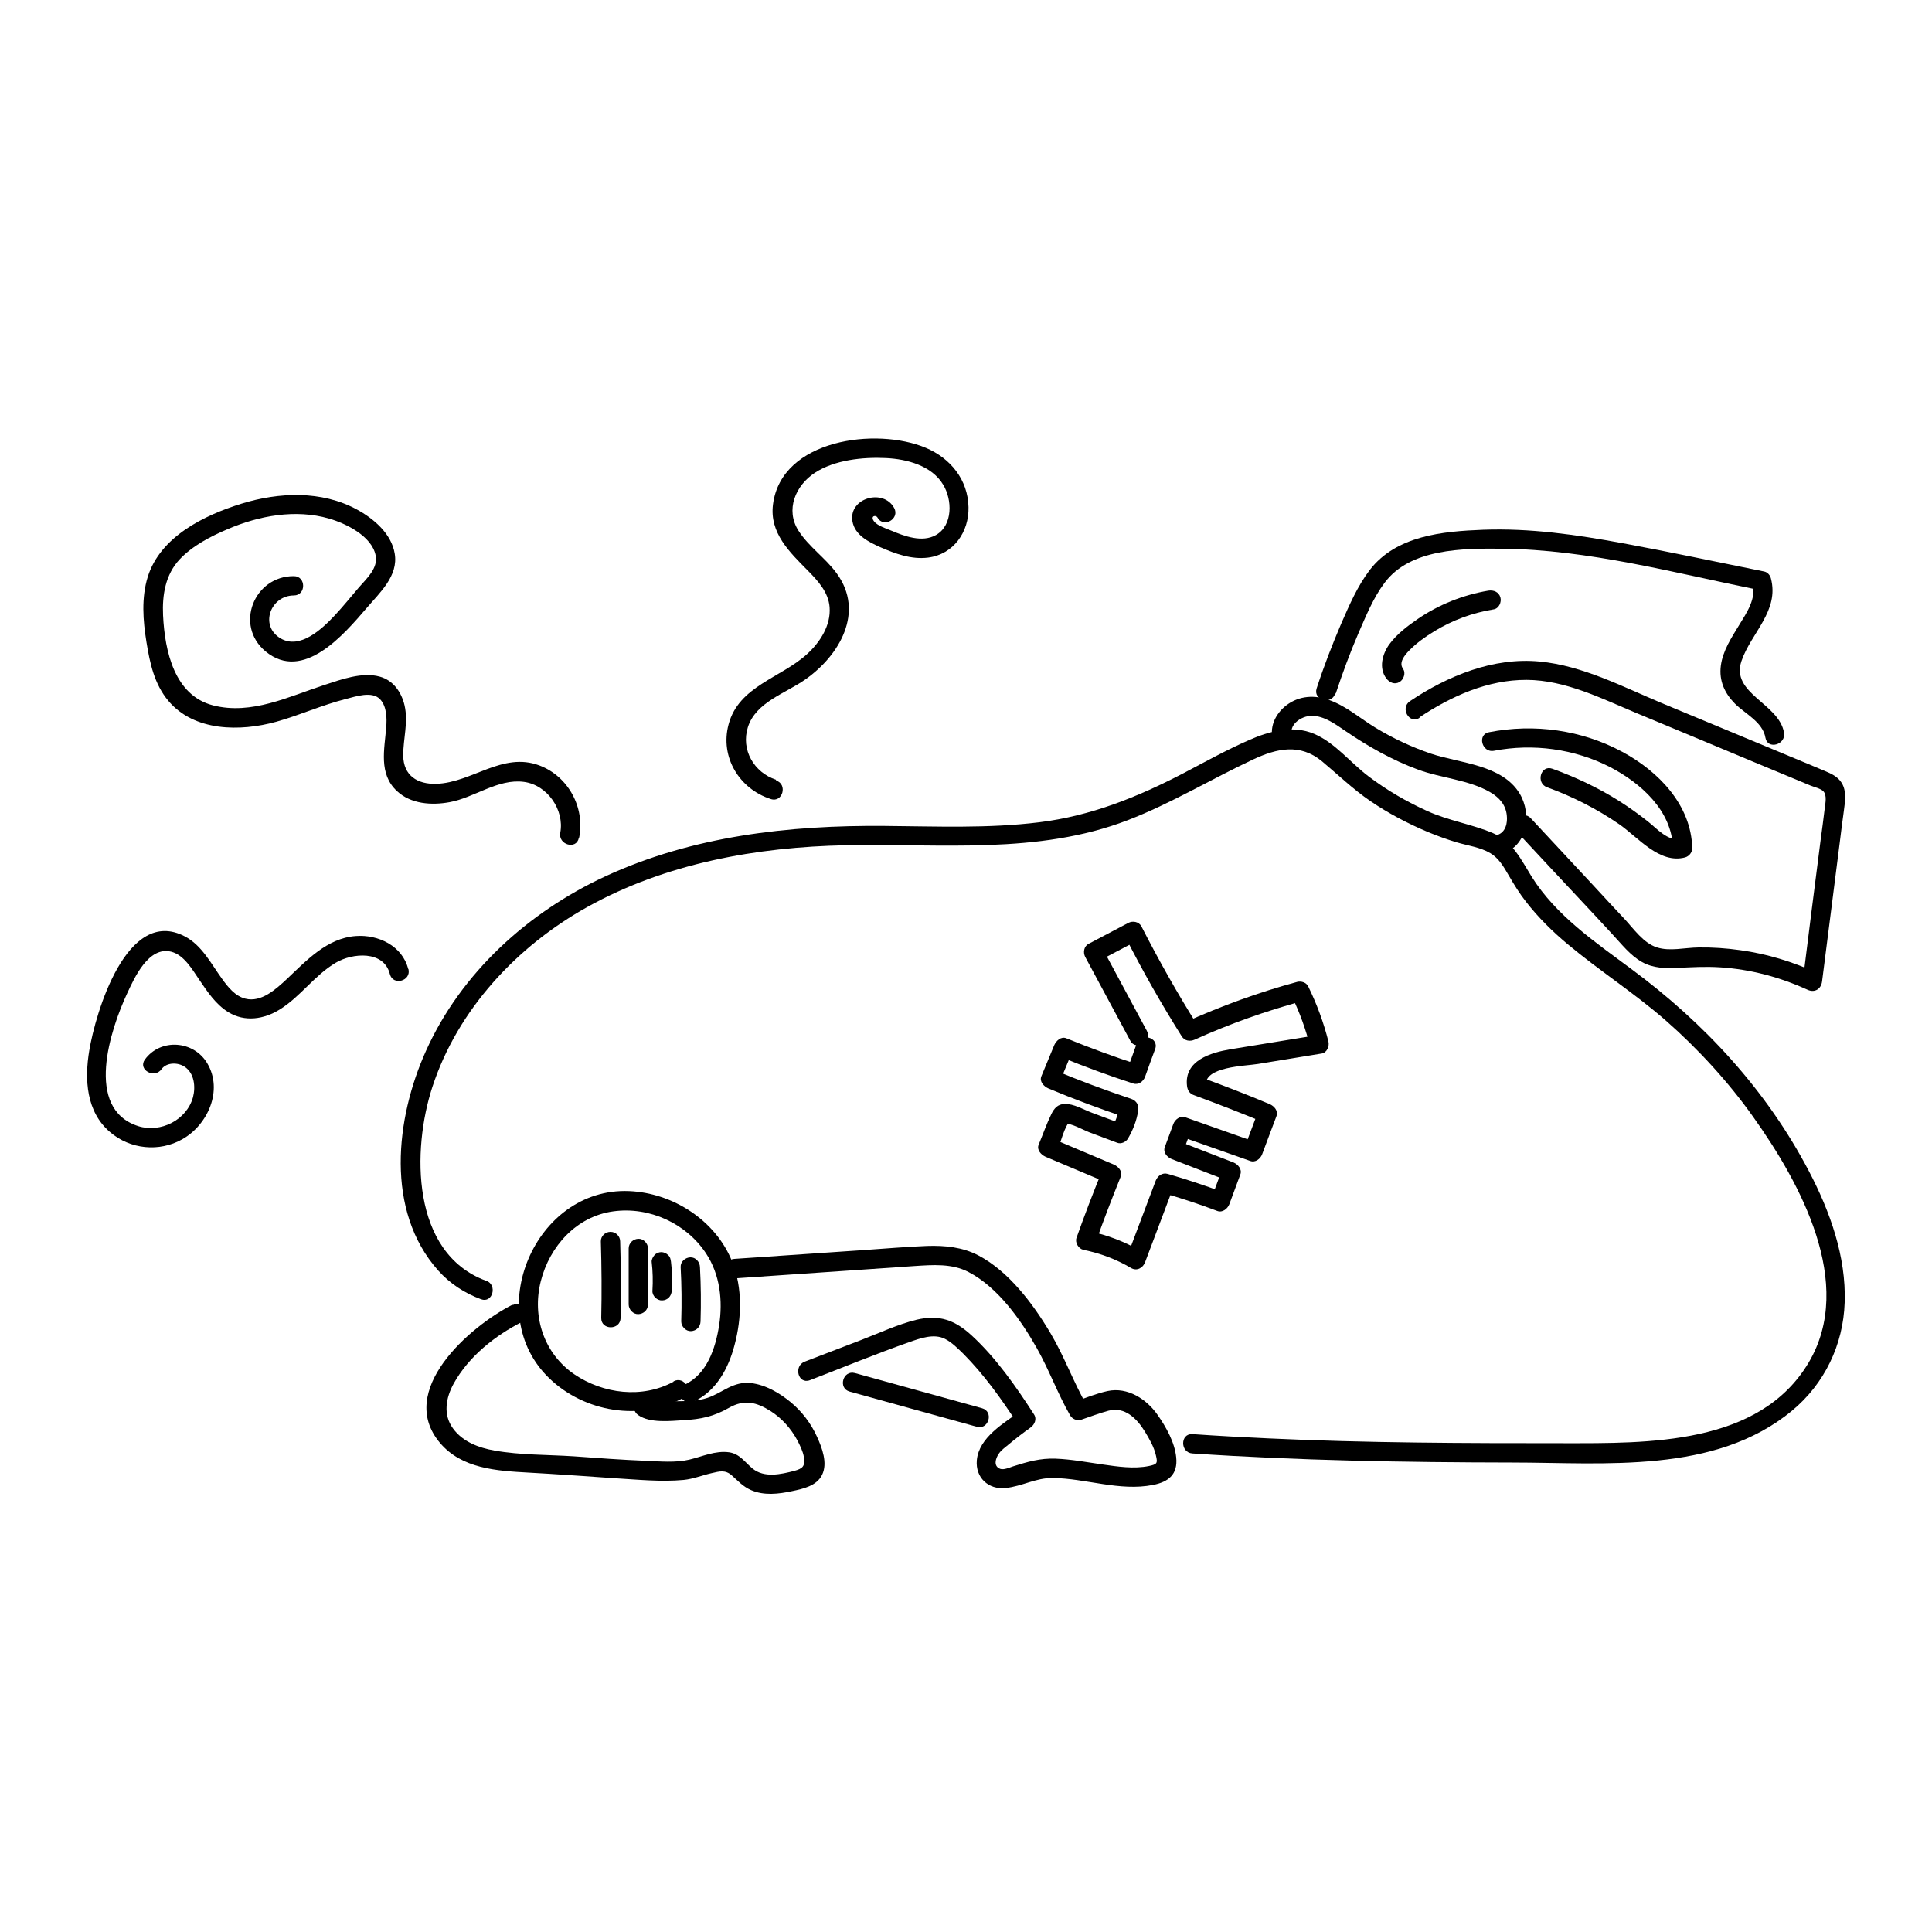
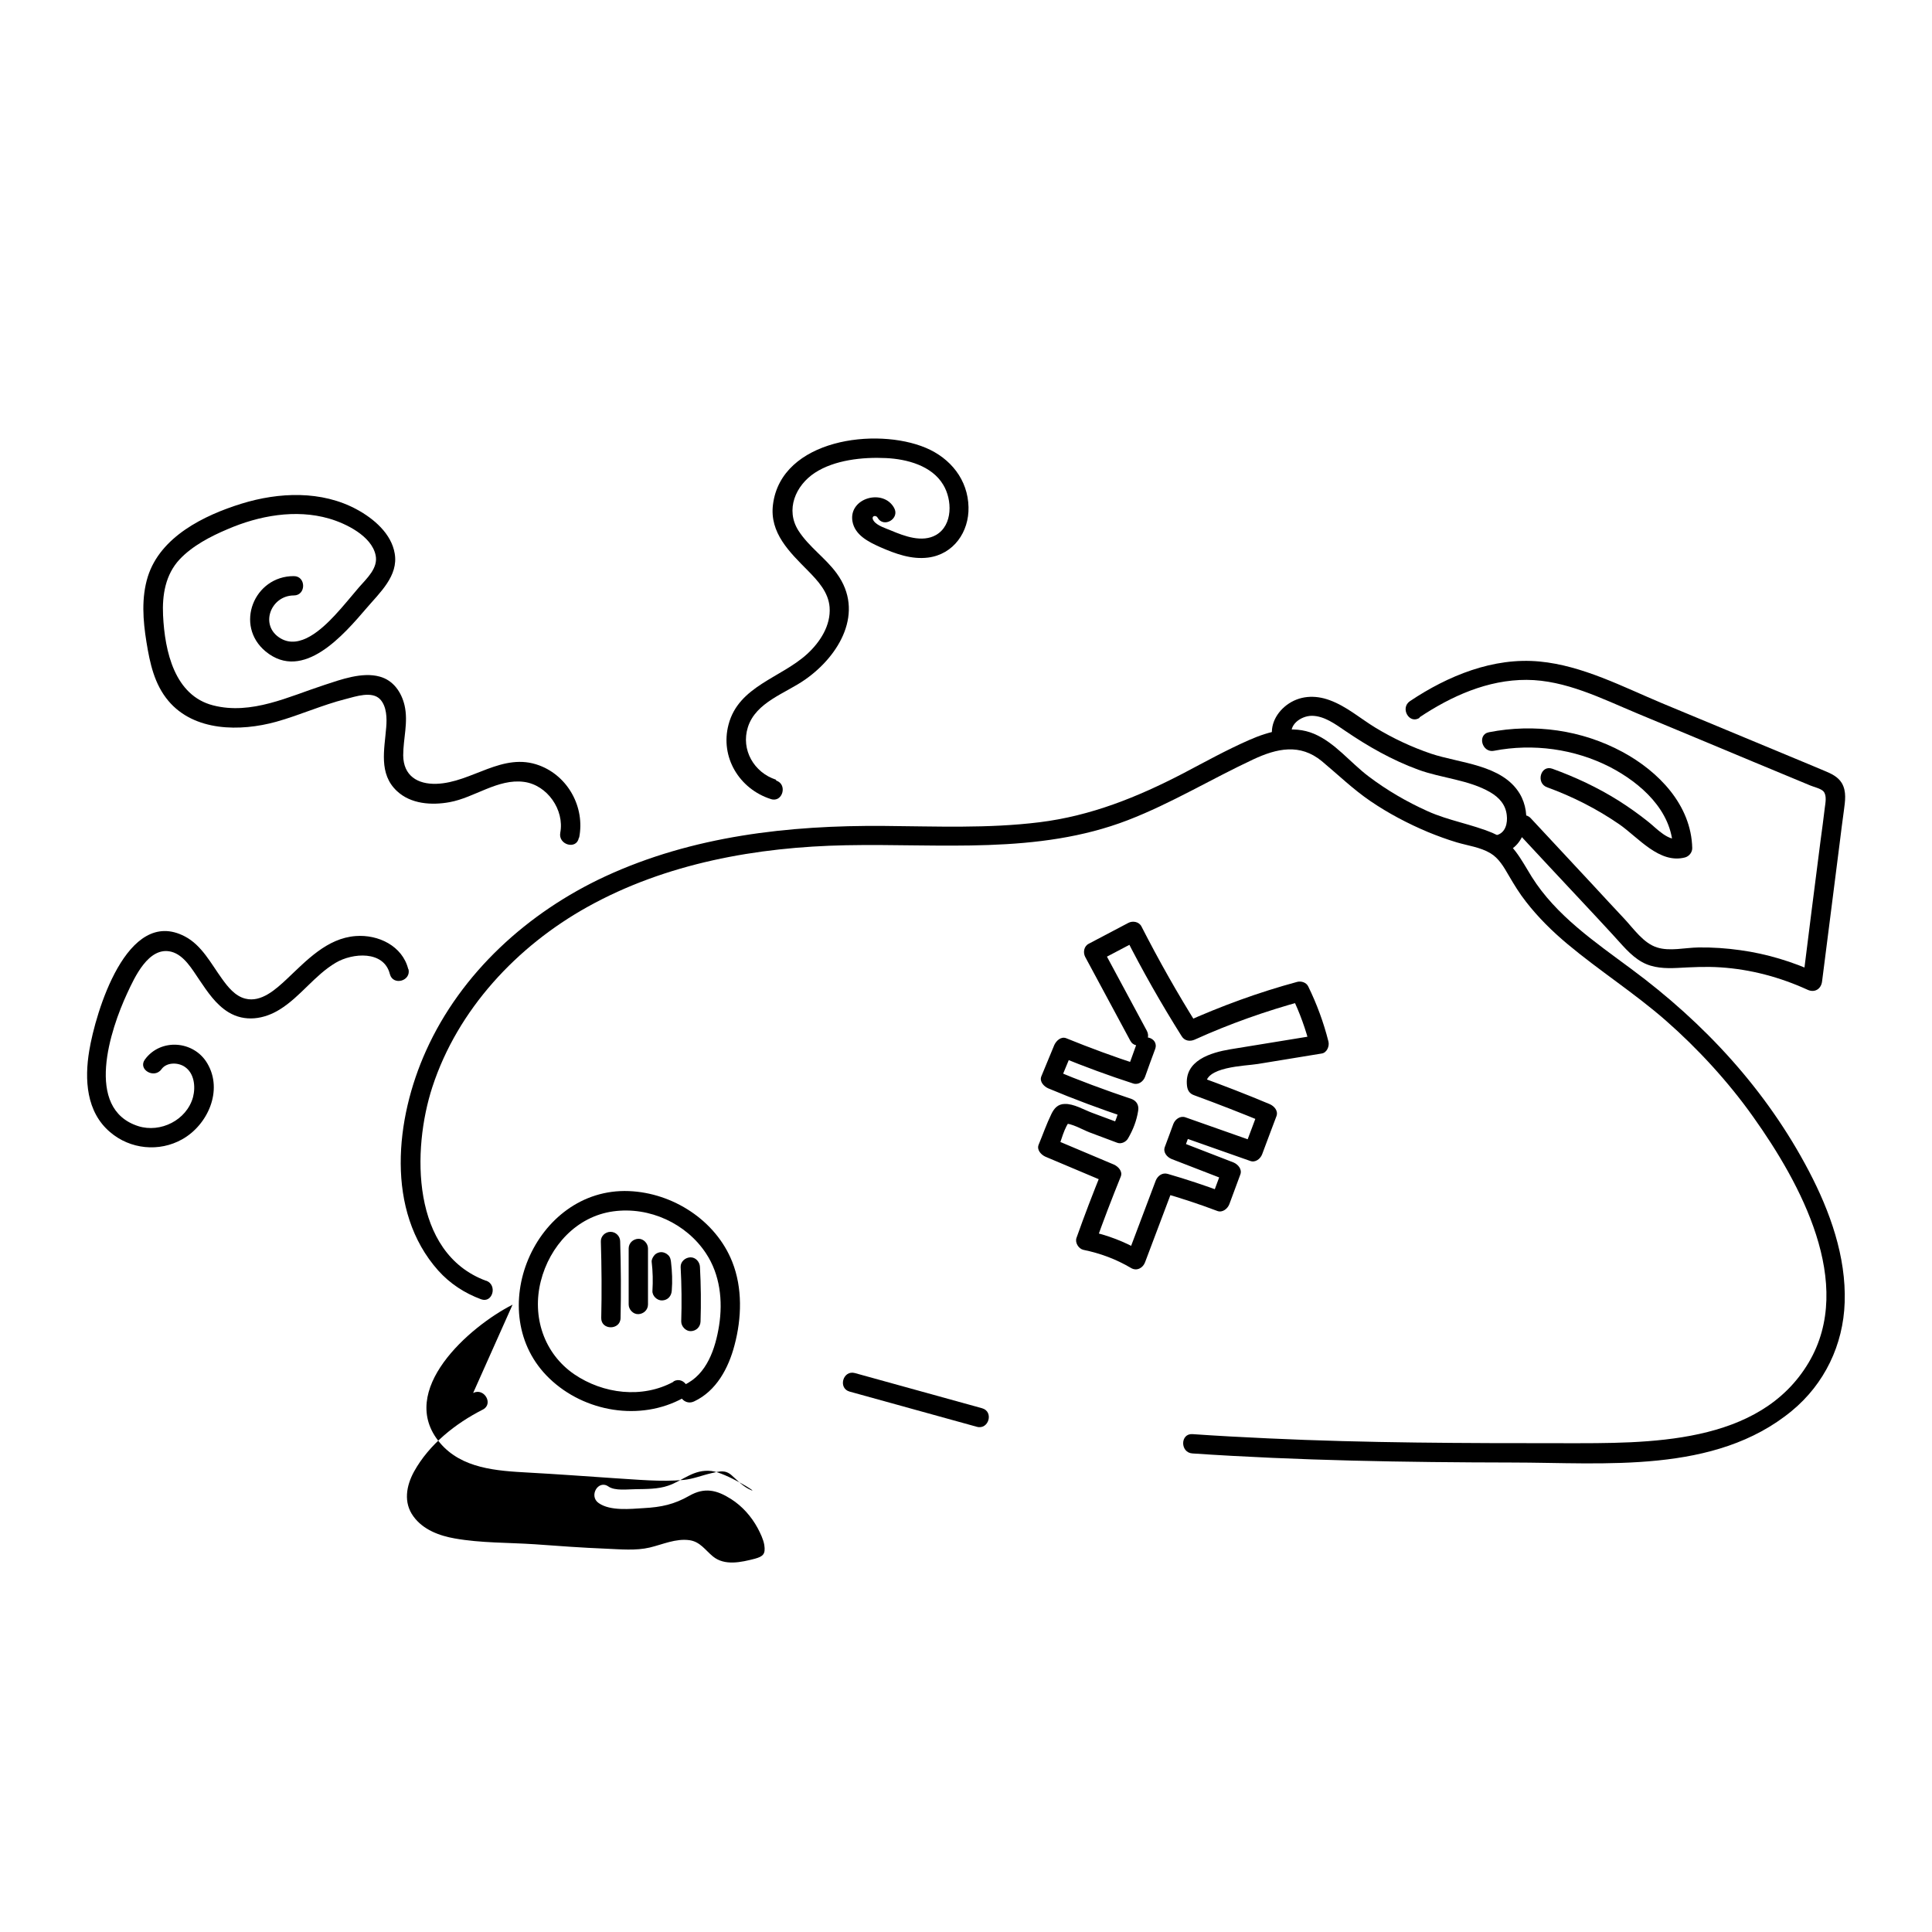
<svg xmlns="http://www.w3.org/2000/svg" id="Icon_:_アイコン" width="100" height="100" viewBox="0 0 100 100">
  <defs>
    <style>      .cls-1 {        fill: none;      }    </style>
  </defs>
  <g id="_アウトライン化前" data-name="アウトライン化前">
    <g>
      <g id="_袋" data-name="袋">
        <path d="M25.15,66.29c-3.88-1.44-3.83-6.79-2.77-10.03,1.31-4.01,4.38-7.29,8.03-9.32,4.06-2.26,8.77-3.1,13.37-3.19,4.89-.1,9.93.5,14.6-1.3,2.25-.87,4.3-2.12,6.48-3.14,1.24-.58,2.43-.84,3.56.09.84.7,1.61,1.45,2.52,2.07s1.93,1.16,2.98,1.6c.49.2.98.38,1.48.53.57.17,1.22.25,1.74.56.44.26.7.72.95,1.15.28.48.56.94.9,1.37.63.81,1.36,1.53,2.15,2.19,1.65,1.38,3.47,2.54,5.09,3.96s3.23,3.16,4.53,5c2.41,3.39,5.28,8.6,2.86,12.69-2.55,4.3-8.34,4.18-12.69,4.18-5.1,0-10.2-.01-15.3-.25-1.31-.06-2.61-.13-3.91-.22-.64-.04-.64.96,0,1,5.5.37,11.01.46,16.52.47,4.82,0,10.52.61,14.5-2.67,1.7-1.4,2.67-3.43,2.74-5.62.08-2.37-.76-4.71-1.85-6.79-2.2-4.2-5.4-7.66-9.2-10.47-1.87-1.39-3.89-2.76-5.15-4.77-.56-.9-.98-1.82-2.01-2.26-1.09-.46-2.28-.64-3.37-1.13s-2.12-1.09-3.07-1.81-1.73-1.74-2.82-2.2-2.31-.14-3.37.33c-1.16.51-2.28,1.13-3.4,1.72-2.37,1.23-4.77,2.2-7.44,2.53s-5.36.21-8.04.19c-4.94-.04-9.91.52-14.43,2.61-3.99,1.85-7.46,4.98-9.28,9.03-1.58,3.5-2.12,8.28.63,11.37.61.68,1.36,1.17,2.22,1.49.6.22.86-.74.27-.96h0Z" />
        <path d="M43.98,72.03c2.19.61,4.39,1.21,6.58,1.82.62.17.89-.79.27-.96-2.19-.61-4.39-1.21-6.58-1.82-.62-.17-.89.79-.27.96h0Z" />
        <path d="M66.89,38.15c-.24-.61.44-1.1,1.01-1.1.64,0,1.23.44,1.73.78,1.19.81,2.42,1.51,3.78,2.01,1.2.44,2.62.52,3.73,1.17.46.27.79.64.85,1.18.05.41-.06.9-.5,1.03-.61.19-.35,1.15.27.96,1.3-.39,1.54-2.03.9-3.1-.91-1.51-3.1-1.57-4.59-2.07-1-.34-1.96-.79-2.87-1.34-.79-.48-1.5-1.11-2.38-1.43-.76-.28-1.57-.24-2.23.26-.59.45-.94,1.19-.66,1.92.23.59,1.2.33.96-.27h0Z" />
-         <path d="M69.14,35.89c.35-1.05.73-2.09,1.17-3.11.39-.89.77-1.84,1.36-2.62,1.32-1.77,4.05-1.78,6.06-1.76,4.49.04,8.96,1.26,13.33,2.14l-.35-.35c.21.79-.3,1.52-.69,2.16s-.85,1.33-.95,2.11.2,1.42.72,1.95,1.45.95,1.59,1.78c.11.63,1.07.36.96-.27-.26-1.52-2.78-2.02-2.2-3.71.5-1.46,1.97-2.59,1.52-4.28-.04-.16-.18-.32-.35-.35-2.43-.49-4.86-1.01-7.3-1.46s-4.81-.79-7.25-.7c-2.09.08-4.49.3-5.86,2.08-.64.84-1.06,1.82-1.48,2.78-.47,1.1-.9,2.21-1.27,3.35-.2.61.76.88.96.27h0Z" />
        <path d="M73.47,37.13c1.65-1.1,3.54-1.95,5.55-1.94s3.89.97,5.71,1.73c2.01.84,4.02,1.67,6.02,2.51.99.41,1.97.82,2.96,1.23.19.08.53.15.67.3.19.21.1.61.07.86-.07.57-.14,1.13-.22,1.7-.31,2.42-.62,4.84-.92,7.27l.75-.43c-1.27-.58-2.6-.99-3.99-1.18-.71-.1-1.43-.15-2.15-.14s-1.49.21-2.15,0c-.71-.22-1.22-.98-1.71-1.5-.53-.57-1.06-1.13-1.58-1.7-1.08-1.16-2.17-2.33-3.25-3.49-.44-.47-1.15.24-.71.71,1.11,1.19,2.22,2.39,3.34,3.58.53.57,1.06,1.13,1.58,1.7.48.51.94,1.12,1.56,1.46.56.31,1.2.33,1.82.3.75-.04,1.48-.08,2.23-.03,1.56.1,3.09.51,4.51,1.16.37.17.7-.04.75-.43.3-2.38.61-4.76.91-7.15.07-.57.14-1.13.22-1.7.06-.47.15-.98-.11-1.42-.2-.33-.55-.49-.89-.63-.6-.26-1.21-.5-1.82-.76-2.2-.91-4.39-1.83-6.59-2.74-2.03-.85-4.12-1.95-6.34-2.16-2.4-.23-4.75.74-6.71,2.05-.53.36-.03,1.22.5.86h0Z" />
        <path d="M77.33,38.86c2.02-.39,4.16-.1,6,.84,1.6.83,3.21,2.26,3.26,4.19l.37-.48c-.61.16-1.21-.53-1.64-.87-.5-.4-1.02-.77-1.56-1.11-1.07-.67-2.22-1.21-3.41-1.64-.61-.22-.87.75-.27.96,1.32.48,2.58,1.12,3.74,1.92.98.68,2.07,2.06,3.4,1.71.21-.06.37-.26.37-.48-.05-2.23-1.74-3.97-3.61-4.98-2.11-1.14-4.57-1.48-6.91-1.02-.63.12-.36,1.09.27.96h0Z" />
-         <path d="M72.62,34.61c-.23-.3.07-.69.32-.94.38-.39.83-.71,1.29-.99.94-.58,1.98-.96,3.08-1.14.27-.04.42-.37.35-.62-.08-.28-.35-.39-.62-.35-1.3.22-2.57.72-3.66,1.47-.54.37-1.08.78-1.47,1.31-.36.5-.56,1.23-.15,1.77.16.21.43.33.68.18.21-.12.34-.47.18-.68h0Z" />
      </g>
      <g id="_人" data-name="人">
        <path d="M34.86,71.52c-1.62.88-3.64.63-5.14-.39-1.57-1.08-2.19-2.98-1.73-4.81s1.86-3.36,3.75-3.62,3.79.64,4.8,2.17c.73,1.1.88,2.46.68,3.74-.19,1.19-.63,2.53-1.8,3.07-.58.27-.08,1.13.5.86,1.16-.54,1.79-1.73,2.1-2.92.37-1.39.42-2.95-.12-4.31-.85-2.14-3.07-3.57-5.35-3.66-4.87-.19-7.63,6.33-4.11,9.7,1.81,1.74,4.7,2.23,6.92,1.01.57-.31.06-1.17-.5-.86h0Z" />
-         <path d="M26.53,67.53c-2.23,1.13-6.03,4.45-3.76,7.15,1.13,1.34,2.94,1.45,4.57,1.54,1.48.08,2.96.19,4.44.29,1.19.07,2.42.2,3.61.09.5-.05.95-.24,1.44-.35.42-.1.71-.18,1.04.11s.59.59,1.01.77c.67.29,1.42.2,2.12.05.57-.12,1.27-.27,1.55-.84.3-.61,0-1.4-.26-1.97-.31-.69-.78-1.31-1.36-1.79s-1.3-.9-2.05-.99c-.93-.11-1.48.5-2.25.76-.52.18-1.14.17-1.68.18-.39,0-1.07.1-1.41-.14-.53-.37-1.03.5-.5.86.6.42,1.65.3,2.33.26.91-.05,1.57-.19,2.36-.64s1.42-.3,2.16.17c.58.37,1.05.9,1.38,1.51.14.27.29.57.34.87.07.47-.06.59-.49.71-.7.18-1.56.38-2.17-.12-.4-.33-.66-.76-1.21-.84-.71-.1-1.39.22-2.06.38-.72.17-1.53.09-2.26.06-1.24-.05-2.47-.14-3.7-.23-1.36-.09-2.78-.06-4.13-.3-.8-.14-1.64-.45-2.14-1.14-.53-.72-.37-1.59.03-2.32.78-1.41,2.14-2.49,3.56-3.21.57-.29.07-1.15-.5-.86h0Z" />
-         <path d="M38.01,66.17c2.05-.14,4.09-.28,6.14-.42,1.06-.07,2.13-.15,3.19-.22.94-.06,1.93-.14,2.79.31,1.52.79,2.71,2.48,3.53,3.93.64,1.13,1.08,2.36,1.73,3.49.1.18.36.3.56.23.47-.16.94-.34,1.42-.47.85-.23,1.48.41,1.89,1.08.23.38.47.79.57,1.23.1.41.06.46-.36.55-.78.16-1.63.03-2.4-.08s-1.62-.27-2.43-.3-1.45.16-2.21.4c-.18.06-.47.19-.65.13-.38-.13-.25-.55-.08-.79.12-.18.33-.33.5-.47.37-.31.75-.6,1.14-.88.21-.15.34-.44.18-.68-.93-1.44-1.96-2.92-3.22-4.08-.87-.8-1.67-1.1-2.86-.82-.98.24-1.93.69-2.87,1.05s-1.95.75-2.92,1.12c-.59.23-.34,1.19.27.96,1.71-.66,3.41-1.36,5.14-1.97.57-.2,1.28-.46,1.85-.17.36.18.67.5.96.78,1.07,1.08,1.98,2.35,2.8,3.62l.18-.68c-.87.63-2.18,1.37-2.29,2.56-.08.9.6,1.53,1.48,1.44s1.56-.53,2.45-.52c1.72.02,3.46.7,5.19.36.81-.16,1.29-.55,1.2-1.43-.08-.78-.52-1.56-.96-2.19-.57-.82-1.55-1.46-2.59-1.24-.55.12-1.1.34-1.63.53l.56.23c-.7-1.22-1.17-2.55-1.89-3.76-.89-1.5-2.15-3.19-3.73-4.02-.82-.43-1.73-.52-2.65-.49-1.08.04-2.16.14-3.23.21-2.25.15-4.5.31-6.75.46-.64.04-.64,1.04,0,1h0Z" />
+         <path d="M26.53,67.53c-2.23,1.13-6.03,4.45-3.76,7.15,1.13,1.34,2.94,1.45,4.57,1.54,1.48.08,2.96.19,4.44.29,1.19.07,2.42.2,3.61.09.5-.05.95-.24,1.44-.35.42-.1.71-.18,1.04.11s.59.59,1.01.77s-1.3-.9-2.05-.99c-.93-.11-1.48.5-2.25.76-.52.18-1.14.17-1.68.18-.39,0-1.07.1-1.41-.14-.53-.37-1.03.5-.5.86.6.42,1.65.3,2.33.26.91-.05,1.57-.19,2.36-.64s1.42-.3,2.16.17c.58.37,1.05.9,1.38,1.51.14.27.29.57.34.87.07.47-.06.59-.49.71-.7.18-1.56.38-2.17-.12-.4-.33-.66-.76-1.21-.84-.71-.1-1.39.22-2.06.38-.72.17-1.53.09-2.26.06-1.24-.05-2.47-.14-3.7-.23-1.36-.09-2.78-.06-4.13-.3-.8-.14-1.64-.45-2.14-1.14-.53-.72-.37-1.59.03-2.32.78-1.41,2.14-2.49,3.56-3.21.57-.29.07-1.15-.5-.86h0Z" />
        <path d="M31.1,64.26c.04,1.32.05,2.64.02,3.96-.01.64.99.64,1,0,.03-1.32.02-2.64-.02-3.96,0-.27-.22-.5-.5-.5s-.51.23-.5.5h0Z" />
        <path d="M32.54,64.62v2.9c0,.26.23.51.5.5s.5-.22.5-.5v-2.9c0-.26-.23-.51-.5-.5s-.5.22-.5.5h0Z" />
        <path d="M33.73,65.31c.06.5.07,1,.04,1.5-.02.26.24.51.5.5.29-.01.48-.22.5-.5.04-.5.02-1-.04-1.5-.02-.14-.04-.25-.15-.35-.09-.09-.23-.15-.35-.15s-.26.05-.35.15c-.08.09-.16.23-.15.35h0Z" />
        <path d="M35.23,65.58c.05.94.06,1.88.03,2.82,0,.26.24.51.5.5.28-.01.49-.22.5-.5.03-.94.02-1.88-.03-2.82-.01-.26-.22-.51-.5-.5-.26.01-.51.22-.5.5h0Z" />
      </g>
      <g id="_もやもや" data-name="もやもや">
        <path d="M29.98,43.34c.3-1.55-.57-3.16-2.06-3.72-1.91-.72-3.49.89-5.33.95-.98.03-1.71-.42-1.72-1.47,0-.88.27-1.71.07-2.59-.16-.68-.58-1.3-1.29-1.49-.9-.25-2,.15-2.85.43-1.85.6-3.78,1.57-5.77,1.06s-2.5-2.78-2.59-4.66c-.05-1.05.12-2.11.86-2.9.66-.7,1.6-1.19,2.48-1.56,1.62-.7,3.52-1.05,5.25-.55.87.25,2.2.9,2.41,1.89.15.67-.46,1.21-.86,1.67-.42.49-.82.99-1.26,1.46-.64.68-1.79,1.78-2.8,1.18-1.11-.66-.51-2.22.69-2.22.64,0,.64-1,0-1-2.06-.01-3.09,2.55-1.46,3.9,1.95,1.6,4.06-.89,5.22-2.24.68-.8,1.66-1.67,1.46-2.83-.17-1.03-1.09-1.81-1.96-2.28-1.82-.99-4.03-.9-5.97-.3s-4.2,1.71-4.85,3.78c-.34,1.09-.25,2.27-.07,3.38s.41,2.18,1.13,3.04c1.34,1.6,3.73,1.6,5.58,1.09,1.22-.34,2.38-.87,3.61-1.18.51-.13,1.36-.43,1.78.02.34.37.35.98.31,1.45-.09,1.14-.4,2.4.55,3.29.72.68,1.8.75,2.73.58,1.28-.23,2.5-1.23,3.85-1.05,1.21.16,2.1,1.45,1.88,2.63-.12.63.84.9.96.27h0Z" />
        <path d="M40.17,40.36c-1.14-.37-1.83-1.55-1.46-2.72.41-1.3,1.95-1.75,2.97-2.47,1.77-1.24,3.09-3.49,1.63-5.49-.58-.8-1.44-1.37-1.98-2.21-.69-1.08-.16-2.34.85-3s2.46-.82,3.68-.76c1.08.05,2.37.39,2.96,1.38.47.77.51,2.09-.37,2.6-.72.41-1.64.06-2.33-.23-.26-.11-.72-.25-.89-.49-.19-.26.1-.34.19-.18.31.56,1.17.06.86-.5-.56-1.02-2.35-.52-2.16.68.12.73.84,1.08,1.44,1.35.78.34,1.61.65,2.48.54,1.32-.17,2.12-1.33,2.09-2.61-.03-1.42-.93-2.53-2.21-3.07-2.56-1.08-7.48-.45-7.91,2.93-.19,1.47.86,2.47,1.81,3.43.52.53,1.06,1.11,1.12,1.89.07.94-.49,1.8-1.15,2.41-1.36,1.25-3.56,1.67-4.08,3.66-.45,1.69.56,3.34,2.19,3.86.61.2.88-.77.27-.96h0Z" />
        <path d="M21.13,50.16c-.3-1.2-1.55-1.8-2.72-1.71-1.49.11-2.56,1.28-3.58,2.24-.55.51-1.31,1.21-2.13,1-.53-.13-.91-.61-1.21-1.03-.56-.77-1.04-1.73-1.92-2.19-3.01-1.58-4.63,3.97-4.95,5.91-.25,1.49-.16,3.17,1.08,4.22,1.04.89,2.54,1.04,3.73.37,1.32-.74,2.13-2.53,1.3-3.93-.7-1.19-2.42-1.31-3.23-.2-.38.52.49,1.02.86.5.26-.36.84-.36,1.19-.13.51.33.58,1.04.44,1.58-.33,1.19-1.68,1.86-2.83,1.5-2.82-.9-1.44-5.02-.58-6.87.38-.82,1.11-2.45,2.28-2.16.67.17,1.09.92,1.46,1.46.42.62.85,1.27,1.5,1.67.85.52,1.84.37,2.66-.14,1.08-.67,1.8-1.77,2.9-2.42.86-.51,2.49-.65,2.8.59.16.62,1.12.36.96-.27h0Z" />
      </g>
      <path d="M59.38,53.39c-.78-1.44-1.55-2.89-2.33-4.33l-.18.68c.68-.36,1.37-.72,2.05-1.08l-.68-.18c.89,1.76,1.87,3.48,2.92,5.15.15.25.43.29.68.18,1.81-.82,3.68-1.48,5.59-2l-.56-.23c.41.84.72,1.71.95,2.62l.35-.62c-1.49.24-2.99.49-4.48.73-1.02.17-2.41.58-2.25,1.9.03.24.14.4.37.48,1.23.45,2.46.93,3.67,1.43l-.35-.62c-.25.66-.49,1.32-.74,1.97l.62-.35c-1.22-.43-2.44-.86-3.66-1.29-.27-.09-.53.11-.62.35-.15.4-.29.8-.44,1.19-.1.27.11.52.35.62.99.38,1.98.77,2.97,1.15l-.35-.62c-.19.51-.38,1.02-.57,1.54l.62-.35c-.94-.35-1.9-.67-2.87-.95-.28-.08-.52.1-.62.35-.5,1.32-.99,2.63-1.49,3.95l.73-.3c-.84-.49-1.75-.84-2.71-1.04l.35.62c.41-1.16.85-2.3,1.31-3.44.11-.27-.13-.52-.35-.62-1.09-.46-2.18-.92-3.27-1.38l.35.62c.16-.38.36-1.25.67-1.52l-.35.15c.38-.03.99.33,1.33.46.48.18.96.36,1.44.54.21.08.46-.05.56-.23.26-.45.44-.91.52-1.42.05-.28-.07-.52-.35-.62-1.37-.46-2.72-.96-4.05-1.52l.35.62c.22-.54.45-1.08.67-1.62l-.62.35c1.23.5,2.47.96,3.74,1.37.27.09.53-.1.62-.35.17-.48.34-.95.52-1.43.22-.61-.75-.87-.96-.27-.17.48-.34.95-.52,1.43l.62-.35c-1.26-.41-2.51-.87-3.74-1.37-.27-.11-.52.13-.62.35-.22.54-.45,1.08-.67,1.62-.11.27.13.52.35.62,1.33.56,2.68,1.06,4.05,1.52l-.35-.62c-.07.43-.2.81-.42,1.18l.56-.23c-.52-.19-1.04-.39-1.56-.58-.43-.16-.96-.48-1.43-.46-.35.01-.54.23-.68.52-.25.51-.44,1.06-.66,1.59-.11.27.13.52.35.62,1.09.46,2.18.92,3.27,1.38l-.35-.62c-.46,1.14-.9,2.28-1.31,3.44-.09.24.1.56.35.62.88.18,1.69.48,2.47.94.3.18.62,0,.73-.3.5-1.32.99-2.63,1.49-3.95l-.62.35c.97.28,1.92.59,2.87.95.27.1.53-.12.62-.35.19-.51.38-1.02.57-1.54.1-.27-.12-.52-.35-.62-.99-.38-1.98-.77-2.97-1.15l.35.62c.15-.4.29-.8.44-1.19l-.62.35c1.22.43,2.44.86,3.66,1.29.27.1.53-.11.62-.35.25-.66.49-1.32.74-1.97.1-.28-.12-.52-.35-.62-1.21-.51-2.43-.98-3.67-1.43l.37.48c-.12-1,2.03-1.02,2.69-1.13,1.1-.18,2.2-.36,3.3-.54.27-.04.41-.38.35-.62-.25-.99-.6-1.94-1.05-2.86-.1-.2-.36-.28-.56-.23-2,.54-3.94,1.25-5.83,2.1l.68.18c-1.05-1.67-2.02-3.39-2.92-5.15-.13-.25-.46-.3-.68-.18-.68.36-1.37.72-2.05,1.08-.25.13-.3.45-.18.68.78,1.44,1.55,2.89,2.33,4.33.3.57,1.17.06.86-.5h0Z" />
    </g>
    <rect class="cls-1" width="100" height="100" />
  </g>
</svg>